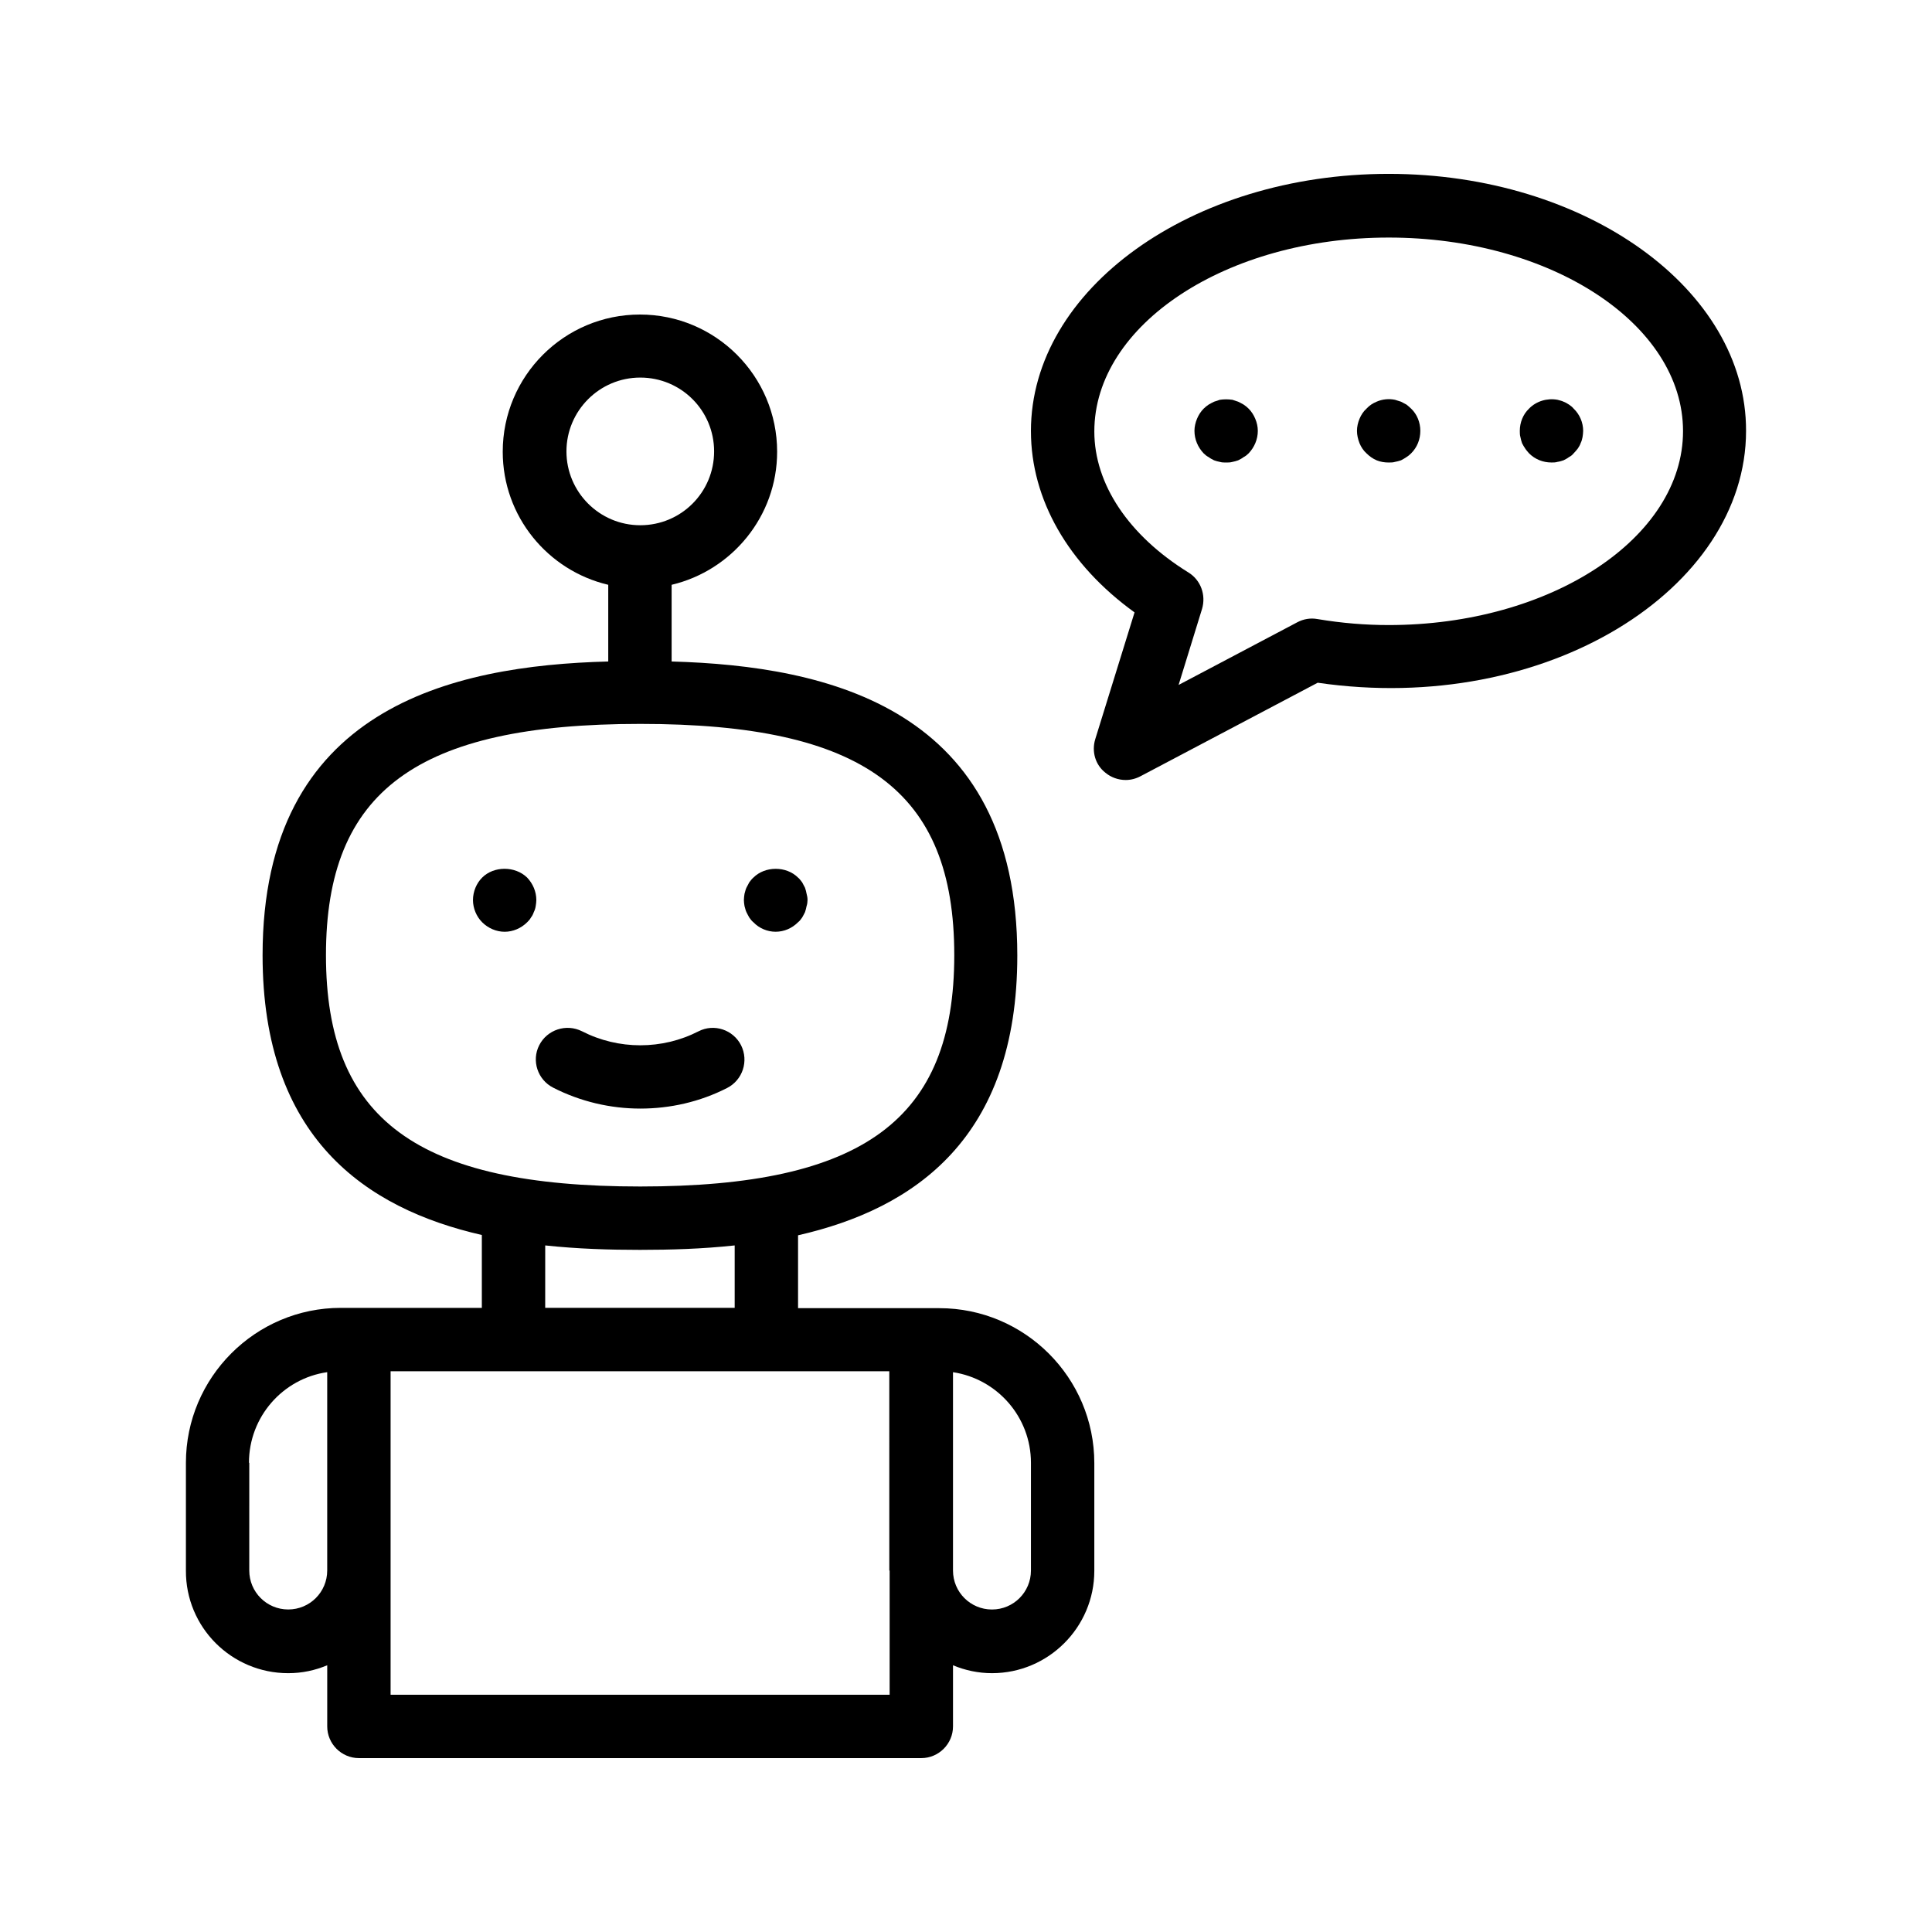
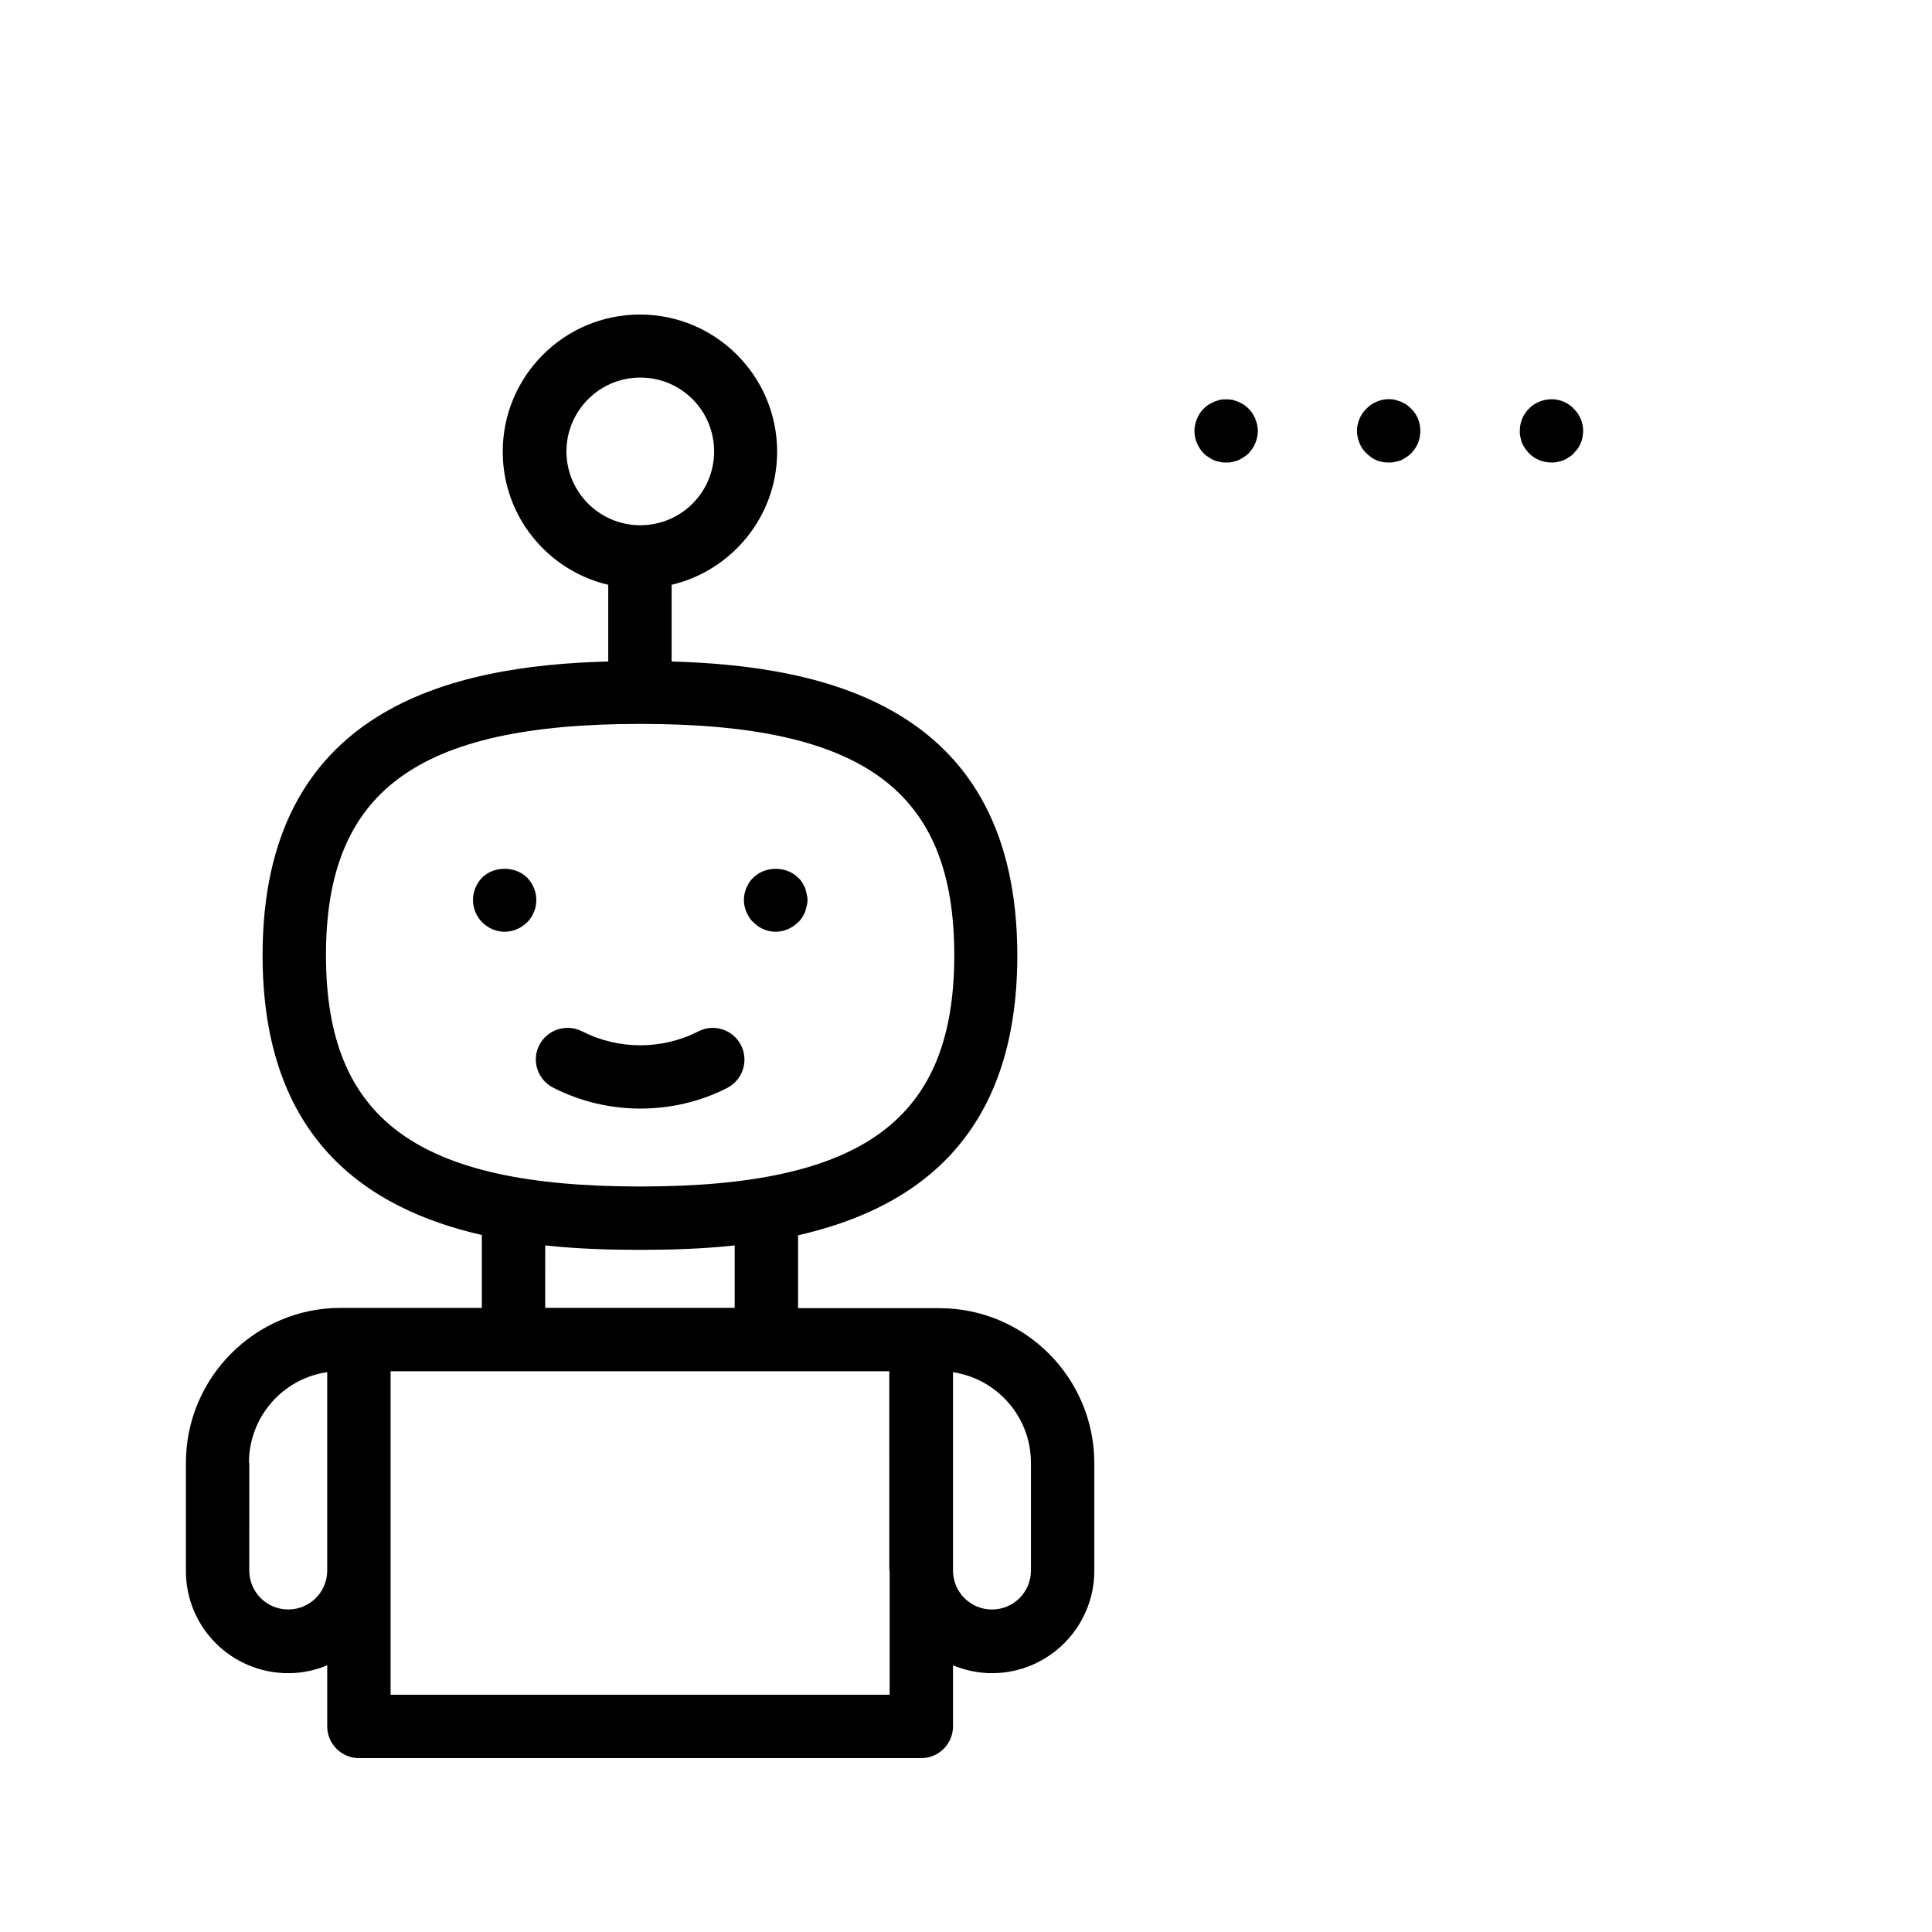
<svg xmlns="http://www.w3.org/2000/svg" fill="#000000" width="800px" height="800px" version="1.1" viewBox="144 144 512 512">
  <g>
-     <path d="m417.21 258.26c0 18.137 9.91 35.352 27.457 48.031l-10.41 33.586c-1.008 3.273 0 6.801 2.688 8.902 1.512 1.258 3.441 1.93 5.375 1.93 1.344 0 2.688-0.336 3.945-1.008l46.938-24.77c60.543 8.816 113.52-24.77 113.52-66.754 0.086-37.539-42.484-68.102-94.715-68.102-52.227 0-94.801 30.562-94.801 68.184zm172.81 0c0 28.297-35.016 51.387-78.008 51.387-6.129 0-12.426-0.504-18.895-1.594-1.848-0.336-3.695 0-5.289 0.84l-31.488 16.625 6.215-20.152c1.09-3.695-0.336-7.641-3.609-9.656-15.871-9.824-24.938-23.426-24.938-37.367 0-28.297 35.016-51.387 78.008-51.387 42.988 0 78.004 22.922 78.004 51.305z" />
    <path d="m508.82 250.45c-1.008 0.418-1.93 1.008-2.688 1.848-0.84 0.754-1.426 1.68-1.848 2.688-0.418 1.008-0.672 2.098-0.672 3.191 0 1.09 0.25 2.184 0.672 3.273 0.418 1.008 1.008 1.93 1.848 2.688 0.754 0.754 1.68 1.426 2.688 1.848 1.008 0.418 2.098 0.586 3.191 0.586 0.586 0 1.176 0 1.68-0.168 0.504-0.082 1.09-0.25 1.594-0.418 0.504-0.25 0.922-0.504 1.426-0.84 0.418-0.25 0.84-0.586 1.258-1.008 1.594-1.594 2.434-3.695 2.434-5.961 0-2.184-0.84-4.367-2.434-5.879-0.418-0.418-0.84-0.754-1.258-1.09-0.504-0.25-0.922-0.504-1.426-0.754-0.504-0.168-1.09-0.336-1.594-0.504-1.594-0.336-3.359-0.168-4.871 0.5z" />
    <path d="m547.36 261.45c0.25 0.504 0.504 0.922 0.84 1.426 0.25 0.418 0.672 0.84 1.008 1.258 1.594 1.594 3.695 2.434 5.961 2.434 0.504 0 1.09 0 1.594-0.168 0.586-0.082 1.09-0.25 1.594-0.418 0.504-0.25 1.008-0.504 1.426-0.84 0.504-0.25 0.922-0.586 1.258-1.008 0.418-0.418 0.754-0.84 1.09-1.258 0.336-0.504 0.586-0.922 0.754-1.426 0.25-0.504 0.418-1.09 0.504-1.594 0.082-0.586 0.168-1.09 0.168-1.68 0-2.184-0.922-4.367-2.519-5.879-0.336-0.418-0.754-0.754-1.258-1.09-0.418-0.25-0.922-0.586-1.426-0.754-0.504-0.25-1.008-0.336-1.594-0.504-2.688-0.504-5.625 0.336-7.559 2.352-1.594 1.512-2.434 3.695-2.434 5.879 0 0.586 0 1.09 0.168 1.68 0.09 0.5 0.258 1.086 0.426 1.59z" />
    <path d="m474.9 252.3c-0.418-0.418-0.84-0.754-1.344-1.09-0.418-0.25-0.922-0.504-1.426-0.754-0.504-0.168-1.008-0.336-1.512-0.504-1.09-0.168-2.266-0.168-3.359 0-0.504 0.168-1.008 0.336-1.512 0.504-0.504 0.25-1.008 0.504-1.426 0.754-0.504 0.336-0.922 0.672-1.344 1.09-0.754 0.754-1.344 1.68-1.762 2.688-0.418 1.008-0.672 2.098-0.672 3.191 0 2.266 0.922 4.367 2.434 5.961 0.418 0.418 0.84 0.754 1.344 1.008 0.418 0.336 0.922 0.586 1.426 0.84 0.504 0.168 1.008 0.336 1.512 0.418 0.586 0.168 1.09 0.168 1.68 0.168 0.586 0 1.09 0 1.68-0.168 0.504-0.082 1.008-0.25 1.512-0.418 0.504-0.25 1.008-0.504 1.426-0.84 0.504-0.25 0.922-0.586 1.344-1.008 1.512-1.594 2.434-3.695 2.434-5.961 0-1.09-0.25-2.184-0.672-3.191-0.418-1.008-1.008-1.93-1.762-2.688z" />
    <path d="m336.69 432.33c4.113-2.098 5.793-7.137 3.695-11.336-2.098-4.113-7.137-5.793-11.25-3.695-9.656 4.953-21.242 4.953-30.898 0-4.199-2.098-9.238-0.418-11.336 3.695-2.098 4.113-0.418 9.152 3.695 11.25 7.223 3.695 15.199 5.543 23.09 5.543 7.887 0 15.781-1.766 23.004-5.457z" />
    <path d="m341.81 385.72c0.25 0.504 0.504 1.008 0.754 1.426 0.336 0.504 0.672 0.922 1.09 1.258 1.512 1.594 3.695 2.519 5.879 2.519 2.266 0 4.367-0.922 5.961-2.519 0.418-0.336 0.754-0.754 1.09-1.258 0.25-0.418 0.504-0.922 0.754-1.426 0.168-0.504 0.336-1.09 0.418-1.594 0.168-0.504 0.25-1.09 0.25-1.594 0-0.586-0.082-1.09-0.25-1.68-0.082-0.504-0.25-1.09-0.418-1.594-0.25-0.504-0.504-0.922-0.754-1.426-0.336-0.418-0.672-0.922-1.09-1.258-3.106-3.106-8.734-3.106-11.84 0-0.418 0.336-0.754 0.84-1.09 1.258-0.25 0.504-0.504 0.922-0.754 1.426-0.25 0.504-0.336 1.09-0.504 1.594-0.082 0.586-0.168 1.09-0.168 1.68 0 0.504 0.082 1.09 0.168 1.594 0.168 0.504 0.25 1.09 0.504 1.594z" />
    <path d="m283.7 376.57c-3.191-3.106-8.816-3.106-11.922 0-1.512 1.512-2.434 3.695-2.434 5.961 0 2.184 0.922 4.367 2.434 5.879 1.594 1.594 3.777 2.519 5.961 2.519 2.184 0 4.367-0.922 5.961-2.519 0.336-0.336 0.754-0.754 1.008-1.258 0.336-0.418 0.586-0.922 0.754-1.426 0.25-0.504 0.418-1.008 0.504-1.594 0.082-0.504 0.168-1.09 0.168-1.594 0-2.273-0.922-4.371-2.434-5.969z" />
    <path d="m220.39 587.41c3.695 0 7.137-0.754 10.328-2.098v16.207c0 4.617 3.777 8.398 8.398 8.398h149.04c4.617 0 8.398-3.777 8.398-8.398v-16.207c3.191 1.344 6.719 2.098 10.328 2.098 14.945 0 27.121-12.176 27.121-27.121v-28.551c0-22.672-18.473-41.059-41.059-41.059h-37.453v-19.312c30.984-7.055 58.105-25.863 58.105-74.145 0-65.496-50.047-76.746-91.609-77.922v-20.32c15.953-3.777 27.961-18.137 27.961-35.266 0-20.07-16.289-36.359-36.359-36.359s-36.359 16.289-36.359 36.359c0 17.129 11.922 31.488 27.961 35.266v20.32c-41.562 1.094-91.605 12.344-91.605 77.84 0 48.281 27.207 67.09 58.105 74.145v19.312h-37.363c-22.672 0-41.059 18.473-41.059 41.059v28.551c-0.09 15.031 12.086 27.203 27.117 27.203zm196.82-55.754v28.551c0 5.711-4.617 10.328-10.328 10.328-5.711 0-10.328-4.617-10.328-10.328v-52.562c11.672 1.762 20.656 11.836 20.656 24.012zm-37.449 28.551v32.914h-132.25v-85.73h132.16l0.004 52.816zm-85.648-296.58c0-10.746 8.734-19.566 19.566-19.566 10.832 0 19.566 8.734 19.566 19.566 0 10.832-8.734 19.566-19.566 19.566-10.832 0-19.566-8.816-19.566-19.566zm-63.73 133.51c0-43.496 24.098-61.297 83.297-61.297 59.199 0 83.211 17.719 83.211 61.297s-24.098 61.297-83.211 61.297c-59.113 0-83.297-17.719-83.297-61.297zm58.105 76.914c8.566 0.922 17.047 1.176 25.105 1.176 8.062 0 16.543-0.25 25.105-1.176v16.543h-50.215zm-78.512 57.602c0-12.176 8.984-22.336 20.738-24.016v52.562c0 5.711-4.617 10.328-10.328 10.328-5.711 0-10.328-4.617-10.328-10.328l0.004-28.547z" />
  </g>
</svg>